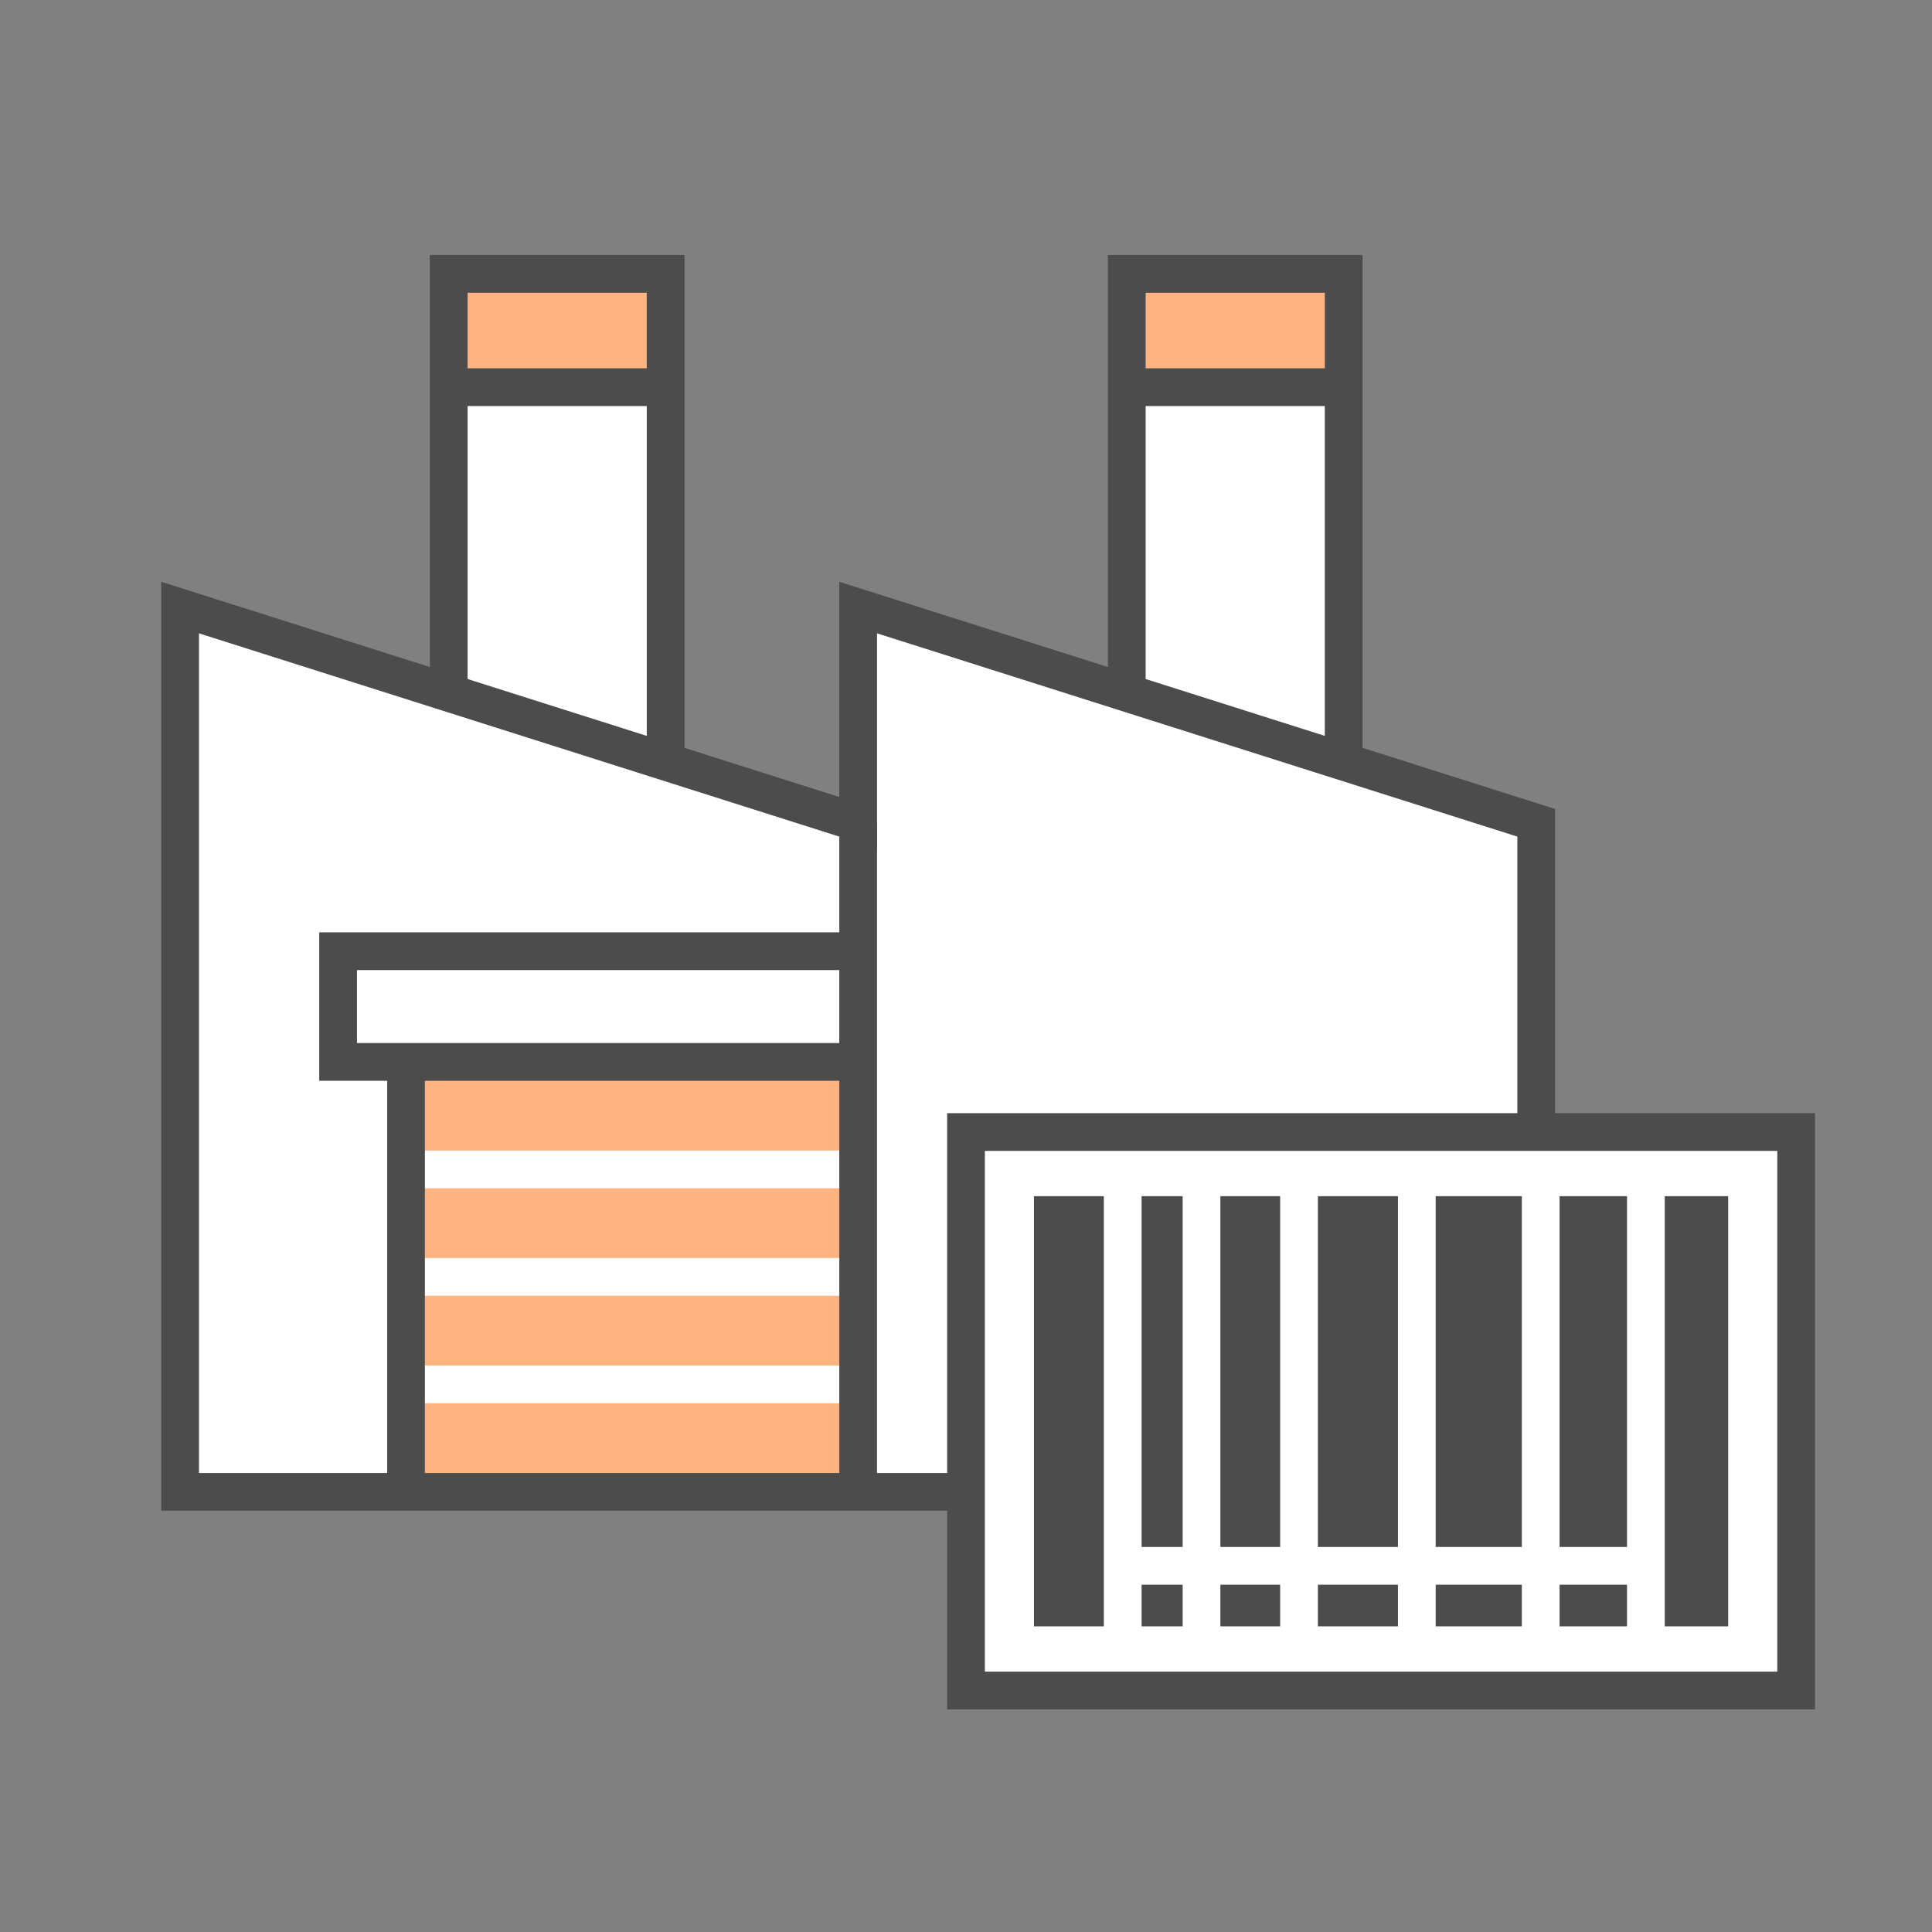
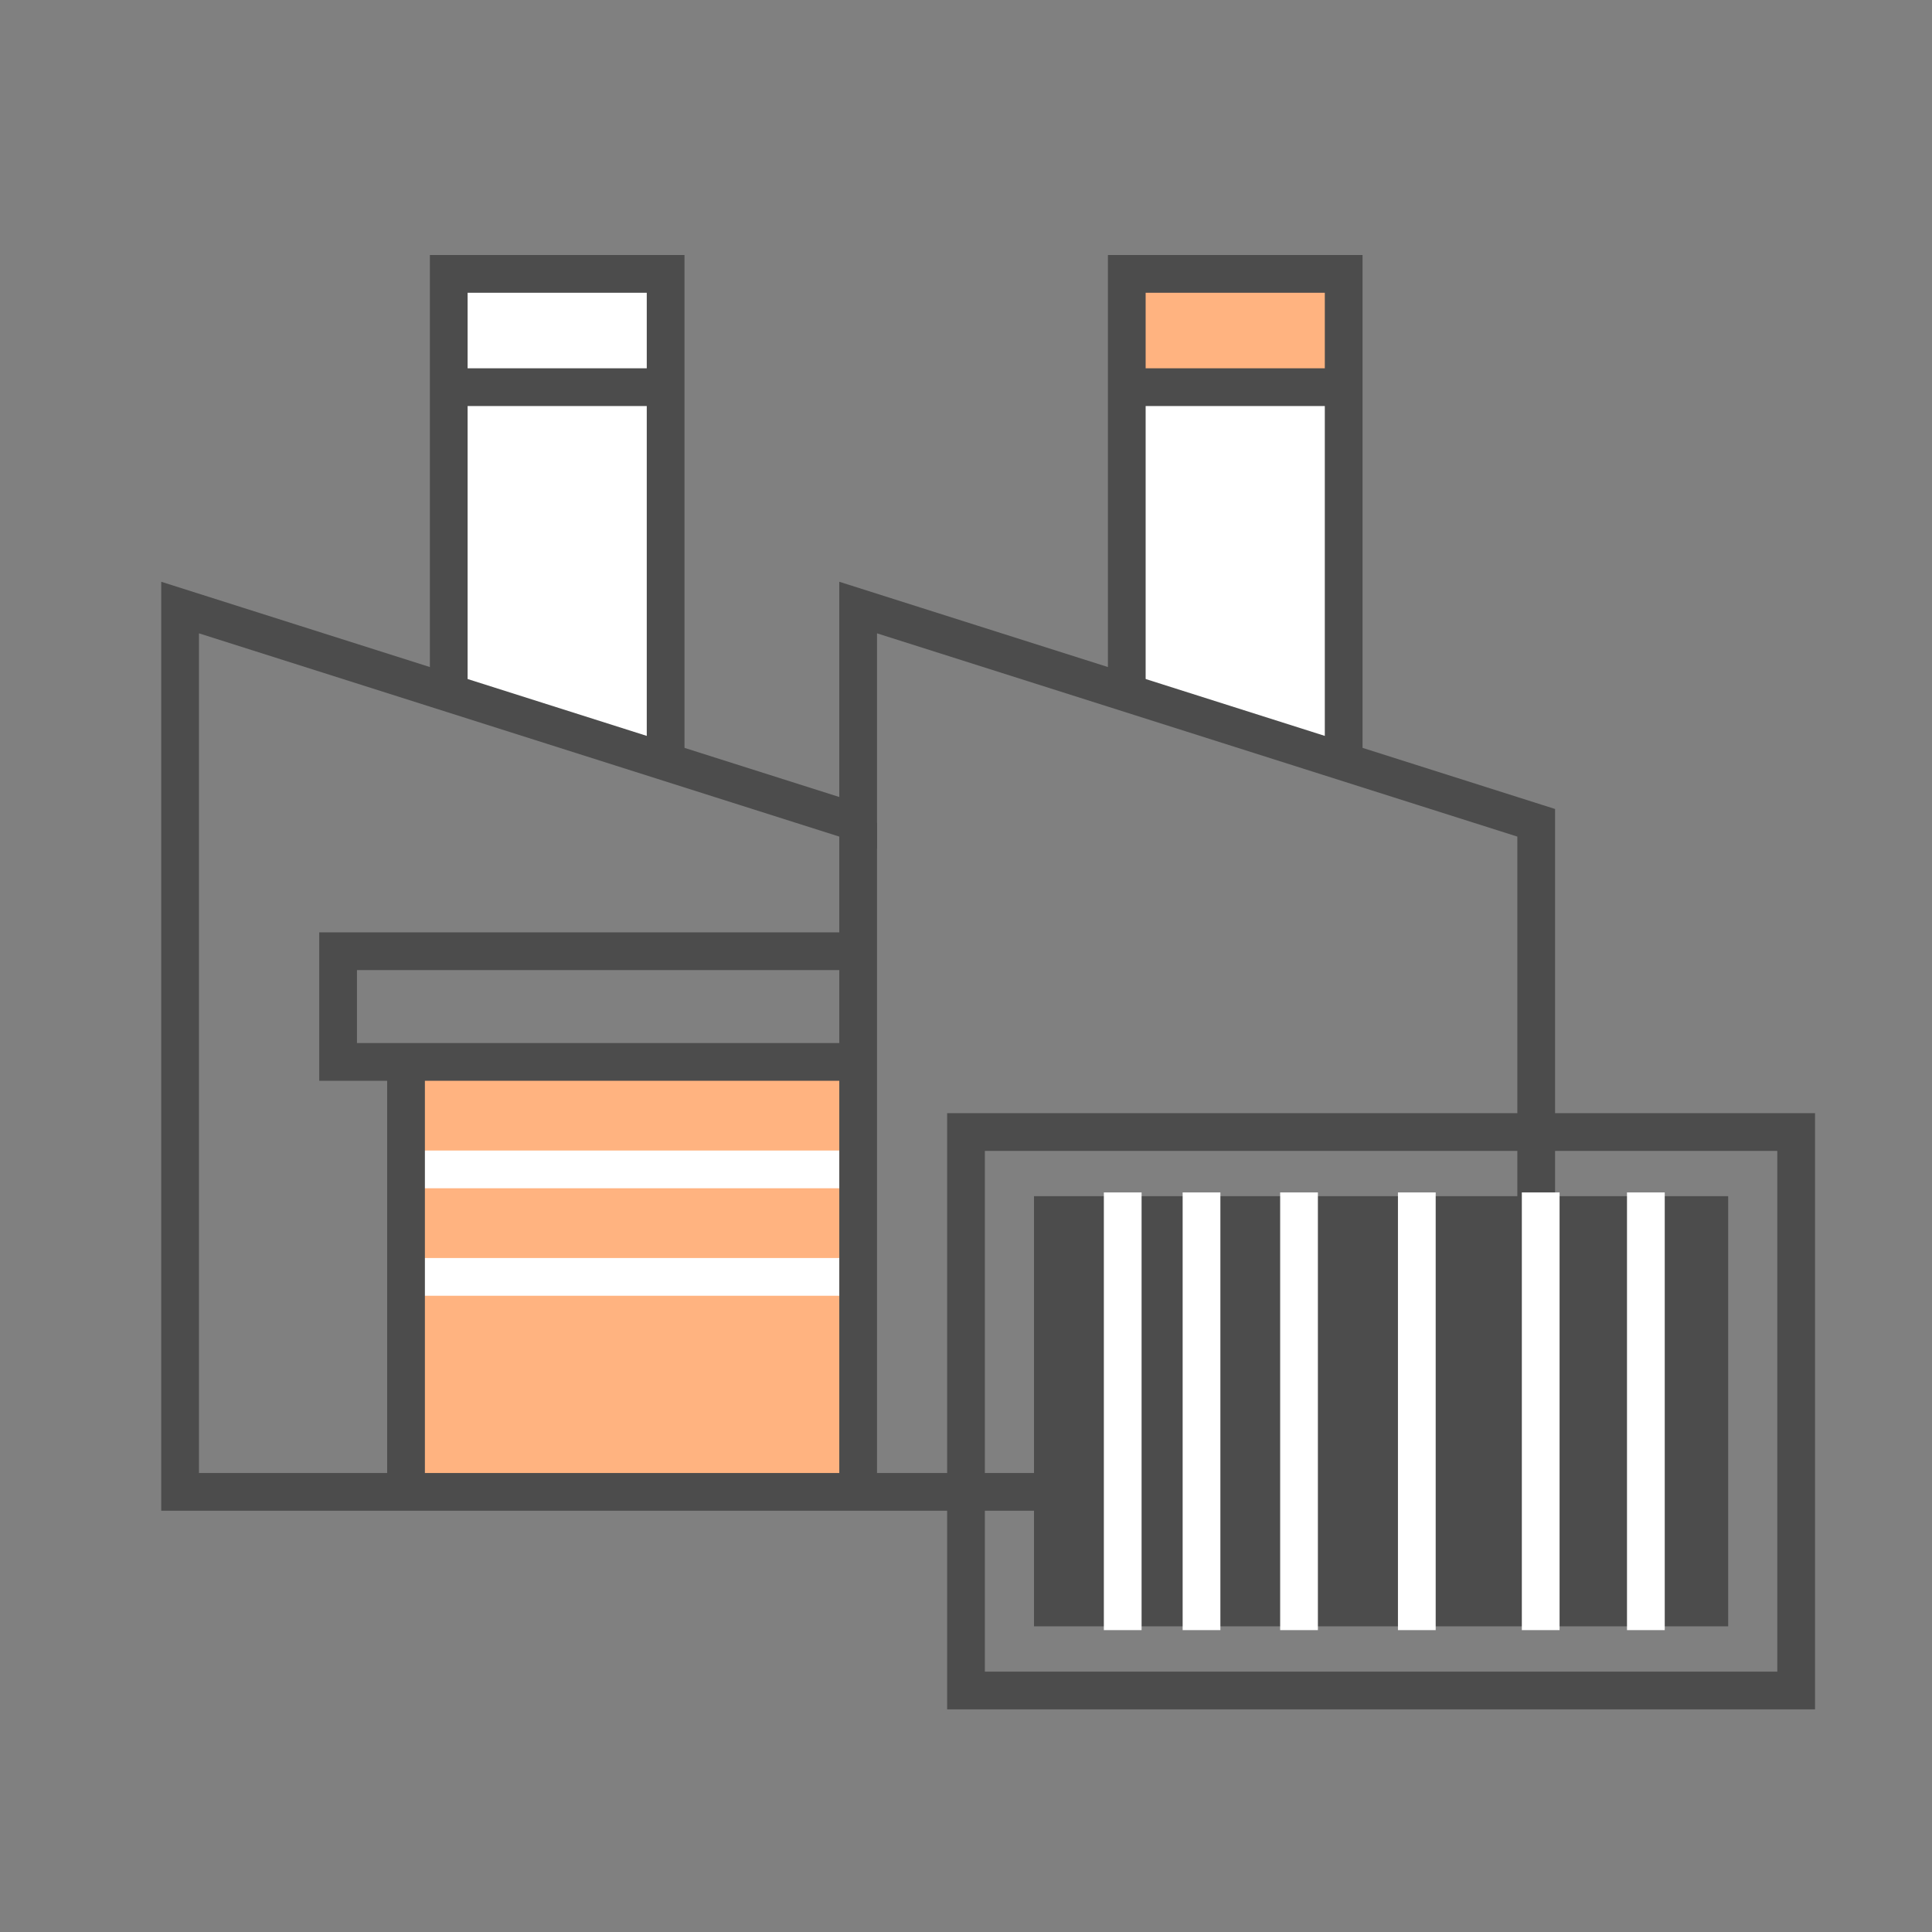
<svg xmlns="http://www.w3.org/2000/svg" version="1.0" x="0px" y="0px" width="256px" height="256px" viewBox="0 0 256 256" enable-background="new 0 0 256 256" xml:space="preserve">
  <rect x="0" y="0" width="256" height="256" fill="#808080" stroke="none" />
  <g id="erp_manufacturing">
    <rect fill="none" width="256" height="256" />
-     <polygon fill="#FFFFFF" points="113.71,80.504 203.556,109.024 203.556,197.681 23.865,197.681 23.865,80.504 113.71,109.024" />
    <rect x="53.801" y="140.708" fill="#FFB380" width="59.909" height="56.974" />
    <polygon fill="#FFFFFF" points="88.199,36.292 59.459,36.292 59.459,91.803 88.199,100.926" />
    <polygon fill="#FFFFFF" points="178.044,36.292 149.304,36.292 149.304,91.803 178.044,100.926" />
    <rect x="149.304" y="36.292" fill="#FFB380" width="28.74" height="15.01" />
-     <rect x="59.459" y="36.292" fill="#FFB380" width="28.74" height="15.01" />
    <polygon fill="none" stroke="#4C4C4C" stroke-width="5" stroke-miterlimit="10" points="113.71,80.504 203.556,109.024 203.556,197.681 23.865,197.681 23.865,80.504 113.71,109.024" />
    <line fill="none" stroke="#FFFFFF" stroke-width="5" stroke-miterlimit="10" x1="53.801" y1="154.951" x2="113.71" y2="154.951" />
    <line fill="none" stroke="#FFFFFF" stroke-width="5" stroke-miterlimit="10" x1="53.801" y1="169.195" x2="113.71" y2="169.195" />
-     <line fill="none" stroke="#FFFFFF" stroke-width="5" stroke-miterlimit="10" x1="53.801" y1="183.438" x2="113.71" y2="183.438" />
    <polyline fill="none" stroke="#4C4C4C" stroke-width="5" stroke-miterlimit="10" points="113.71,140.708 44.801,140.708 44.801,126.041 113.71,126.041" />
    <line fill="none" stroke="#4C4C4C" stroke-width="5" stroke-miterlimit="10" x1="53.801" y1="197.681" x2="53.801" y2="140.708" />
    <line fill="none" stroke="#4C4C4C" stroke-width="5" stroke-miterlimit="10" x1="113.71" y1="109.024" x2="113.71" y2="197.681" />
    <polyline fill="none" stroke="#4C4C4C" stroke-width="5" stroke-miterlimit="10" points="88.199,100.926 88.199,36.292 59.459,36.292 59.459,91.803" />
    <polyline fill="none" stroke="#4C4C4C" stroke-width="5" stroke-miterlimit="10" points="178.044,100.926 178.044,36.292 149.304,36.292 149.304,91.803" />
    <line fill="none" stroke="#4C4C4C" stroke-width="5" stroke-miterlimit="10" x1="88.199" y1="51.302" x2="59.459" y2="51.302" />
    <line fill="none" stroke="#4C4C4C" stroke-width="5" stroke-miterlimit="10" x1="178.044" y1="51.302" x2="149.304" y2="51.302" />
-     <rect x="128" y="150" fill="#FFFFFF" width="110" height="74" />
    <rect x="128" y="150" fill="none" stroke="#4C4C4C" stroke-width="5" stroke-miterlimit="10" width="110" height="74" />
    <rect x="137.009" y="158.5" fill="#4C4C4C" width="91.983" height="57" />
-     <line fill="none" stroke="#FFFFFF" stroke-width="5" stroke-miterlimit="10" x1="148.766" y1="207.481" x2="218.086" y2="207.481" />
    <line fill="none" stroke="#FFFFFF" stroke-width="5" stroke-miterlimit="10" x1="148.766" y1="158" x2="148.766" y2="216" />
    <line fill="none" stroke="#FFFFFF" stroke-width="5" stroke-miterlimit="10" x1="159.207" y1="158" x2="159.207" y2="216" />
    <line fill="none" stroke="#FFFFFF" stroke-width="5" stroke-miterlimit="10" x1="172.128" y1="158" x2="172.128" y2="216" />
    <line fill="none" stroke="#FFFFFF" stroke-width="5" stroke-miterlimit="10" x1="187.736" y1="158" x2="187.736" y2="216" />
    <line fill="none" stroke="#FFFFFF" stroke-width="5" stroke-miterlimit="10" x1="204.151" y1="158" x2="204.151" y2="216" />
    <line fill="none" stroke="#FFFFFF" stroke-width="5" stroke-miterlimit="10" x1="218.086" y1="158" x2="218.086" y2="216" />
  </g>
</svg>